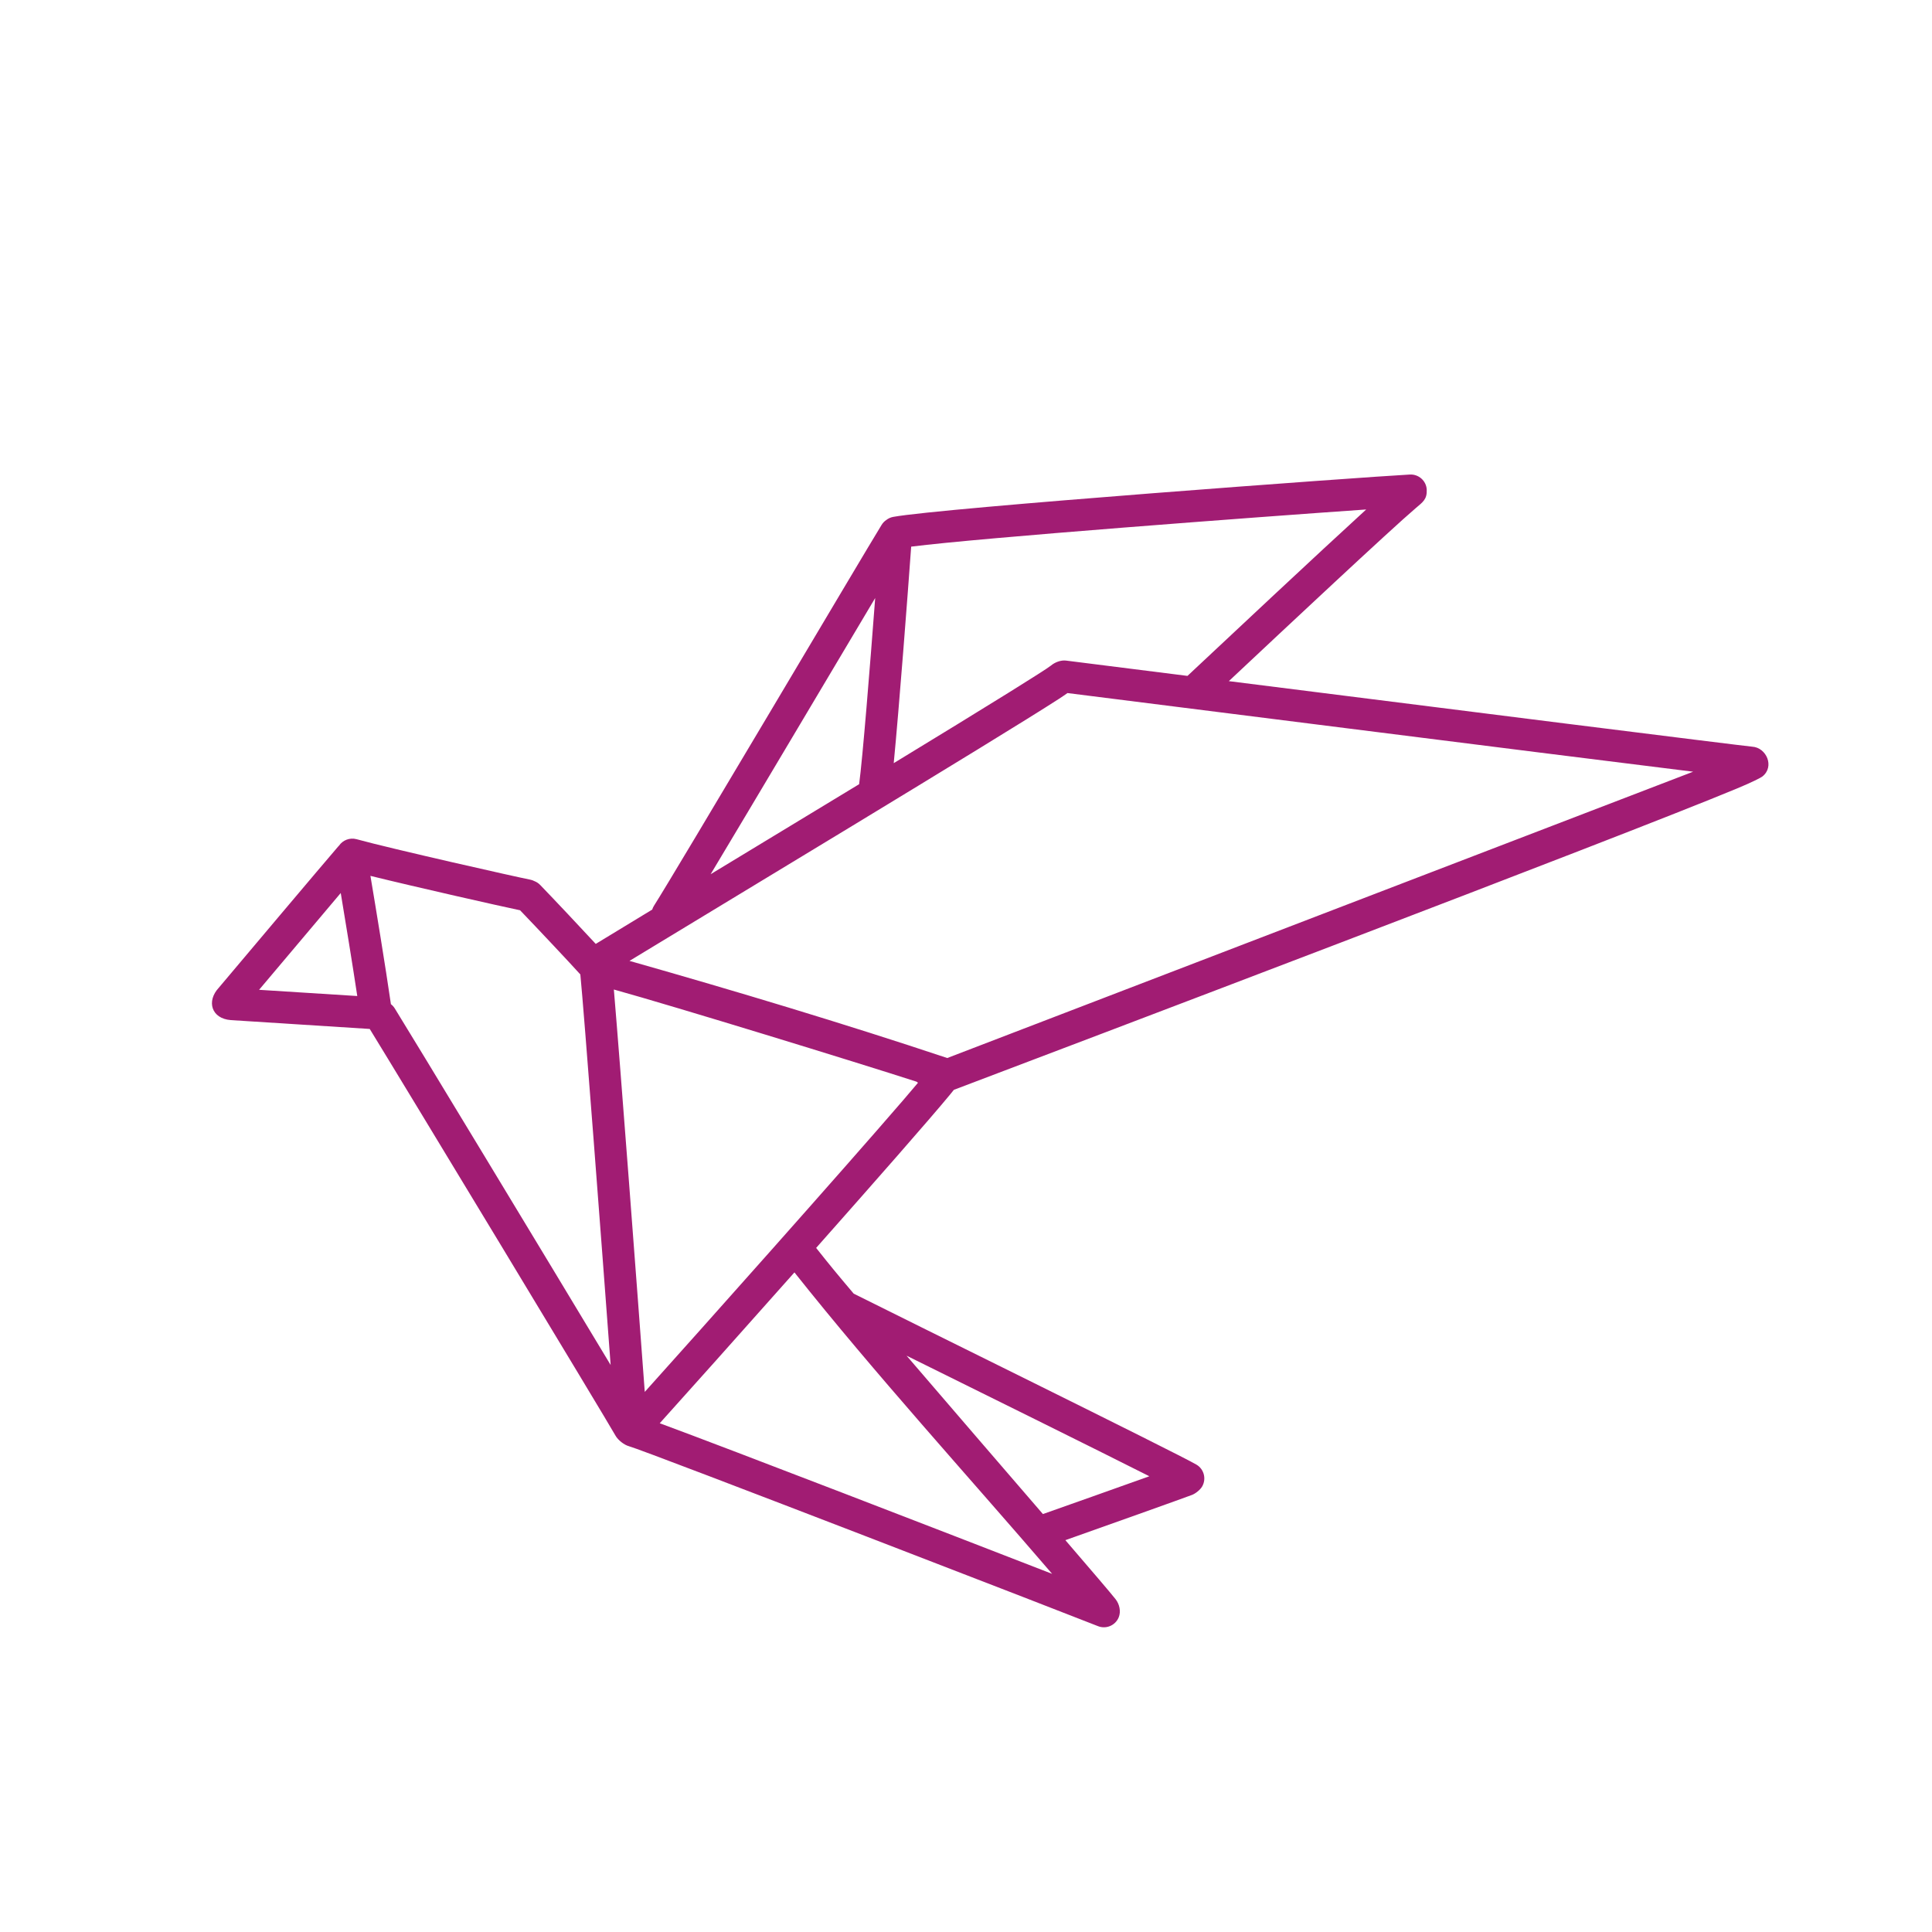
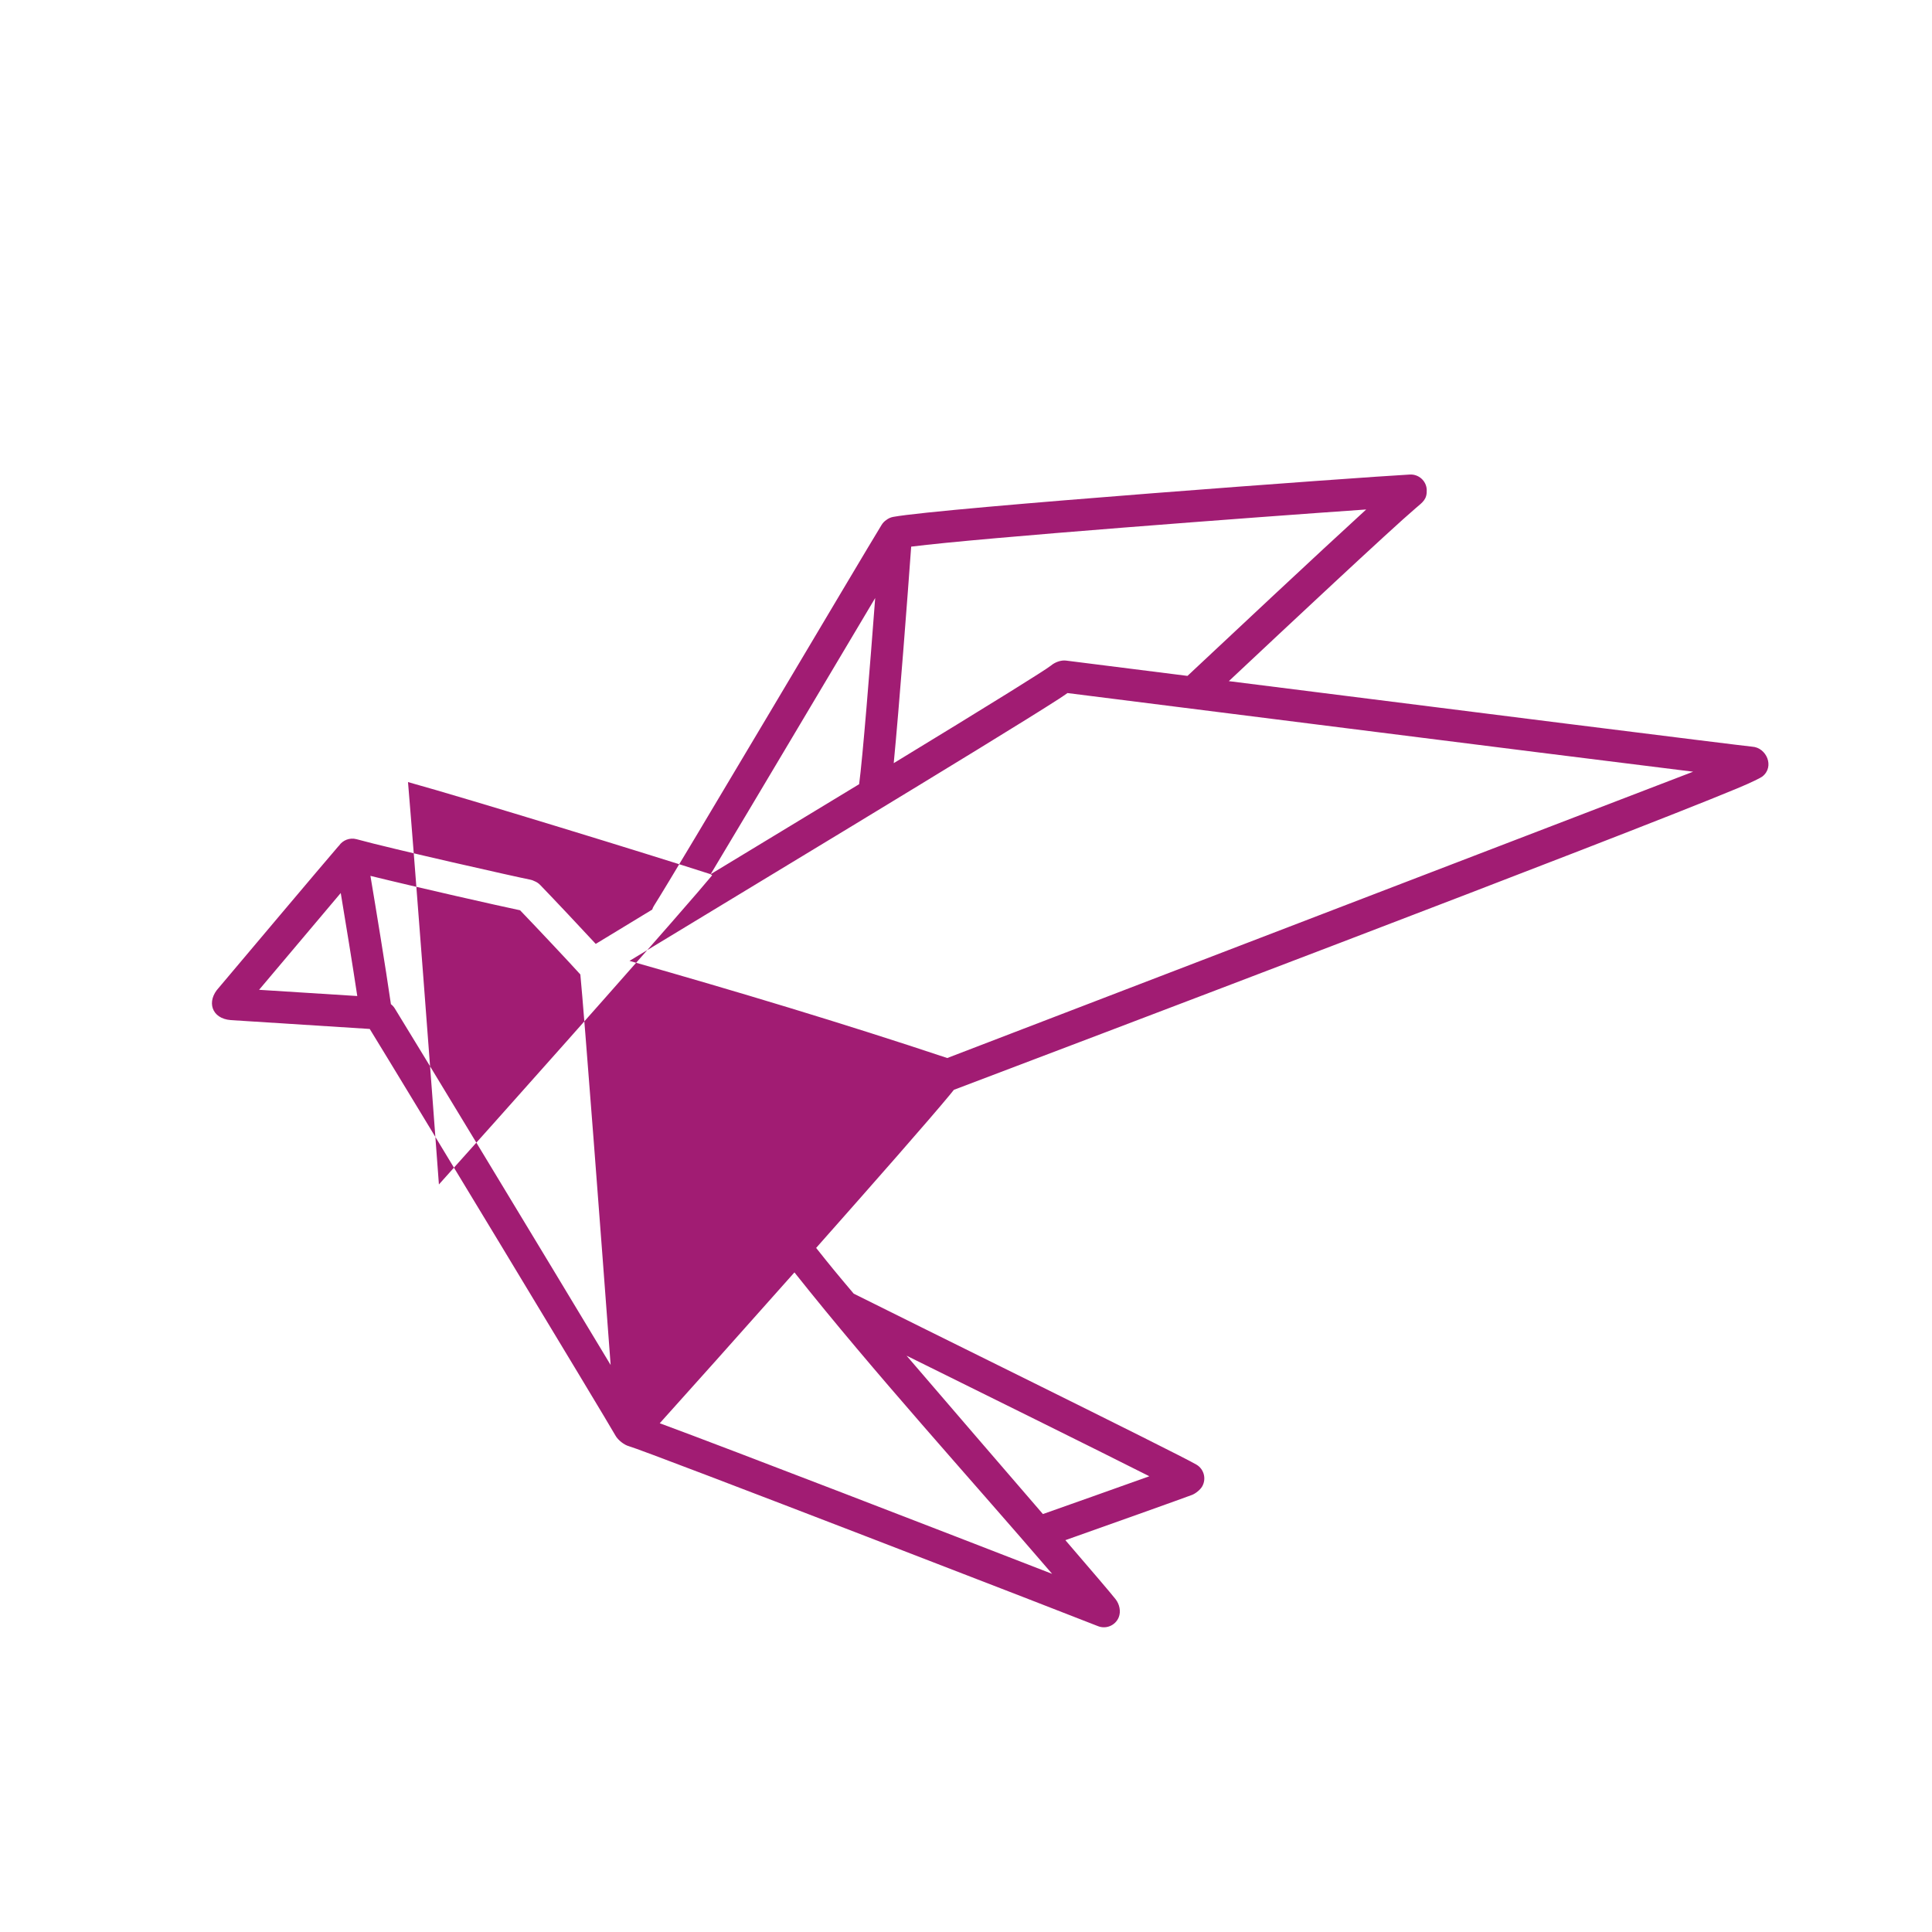
<svg xmlns="http://www.w3.org/2000/svg" xml:space="preserve" width="1200px" height="1200px" version="1.1" style="shape-rendering:geometricPrecision; text-rendering:geometricPrecision; image-rendering:optimizeQuality; fill-rule:evenodd; clip-rule:evenodd" viewBox="0 0 1200 1200">
  <defs fill="#000000">
    <style type="text/css"> .fil0 {fill:#a11c73} </style>
  </defs>
  <g id="Vrstva_x0020_1">
-     <path class="fil0" d="M555.11 474.01c3.37,-34.73 8.76,-105.47 10.84,-134.48 43.48,-5.51 212.31,-18.2 282.62,-23.08 -30.77,28.12 -86.73,80.6 -111.01,103.36 -39.62,-5.02 -68.47,-8.67 -75.44,-9.51 -3.18,-0.39 -6.94,1.04 -9.38,3.12 -1.5,1.26 -12.36,8.16 -25.8,16.52 -18.16,11.3 -43.73,26.96 -71.83,44.07zm-325.03 70.01c28.53,7.03 79.91,18.64 92.95,21.37 11.32,11.78 31.06,32.79 37.43,39.86 2.24,22.31 13.33,168.79 18.82,242.57 -39.94,-66.38 -124.92,-206.81 -134.1,-221.5 -0.65,-1.04 -1.46,-1.91 -2.38,-2.62 -3.35,-23.2 -9.48,-60.42 -12.72,-79.68zm101.89 3.28c-0.86,-0.46 -1.8,-0.79 -2.8,-0.97 -7.64,-1.44 -86.31,-19.18 -107.72,-25.09 -4.22,-1.14 -8.56,0.61 -10.89,4.02 -0.21,0.21 -0.42,0.42 -0.62,0.65 -7.61,8.77 -63.76,75.38 -74.05,87.6 -7.8,8.38 -4.58,19.15 7.45,20.09 11.07,0.75 75.58,4.77 86.31,5.5 18.5,30.02 148.09,244.32 152.63,252.57 1.57,2.84 5.45,5.8 8.25,6.56 10.7,2.91 284.48,108.91 291.32,111.75 5.08,2.1 10.9,-0.33 13,-5.41 1.51,-3.67 0.47,-8.22 -1.94,-11.28 -2.8,-3.58 -14.67,-17.47 -31.19,-36.67 25.02,-8.84 74.77,-26.59 78.62,-28.09 2.22,-0.85 5.04,-3.11 6.27,-5.13 2.81,-4.72 1.29,-10.85 -3.42,-13.66 -10.71,-6.43 -188.33,-93.81 -212.94,-106.24 -2.54,-3.01 -4.94,-5.86 -7.17,-8.51 -7.48,-8.94 -13.75,-16.83 -16.16,-19.89 36.07,-40.7 70.42,-79.81 83.02,-95.06 0.95,-1.15 1.79,-2.19 2.53,-3.13 65.44,-24.8 413.79,-156.9 486.62,-187.26 9.21,-3.83 14.57,-6.57 15.59,-7.39 7.76,-6.16 2.39,-17.98 -6.35,-18.49 -3.51,-0.2 -199.63,-24.83 -325.08,-40.71 35.61,-33.41 100.37,-94.06 116.02,-107.4 4.46,-3.81 7.16,-5.49 6.9,-11.51 -0.25,-5.49 -5,-9.71 -10.49,-9.41 -30.41,1.63 -290.68,20.75 -320.87,26.3 -1.64,0.3 -3.12,0.99 -4.35,1.96 -1.13,0.77 -2.12,1.77 -2.87,3 -11.18,18.13 -127.95,215.5 -141.39,236.58 -0.48,0.76 -0.85,1.56 -1.1,2.38 -16.35,9.9 -28.8,17.46 -35.07,21.31 -9.63,-10.42 -25.58,-27.36 -34.51,-36.61 -1.03,-1.07 -2.25,-1.86 -3.55,-2.36zm-171.05 67.49c13.66,-16.19 36.11,-42.85 50.72,-60.13 2.92,17.54 7.27,44.05 10.27,63.99 -15.1,-0.96 -42.78,-2.69 -60.99,-3.86zm332.52 175.52c50.32,63.36 107.15,125.63 160.06,187.24 -64.92,-25.22 -198.87,-77 -243.72,-93.55 15.9,-17.63 49.43,-55.14 83.66,-93.69zm154.33 150.1c-25.46,-29.55 -57.42,-66.56 -84.68,-98.37 46.42,22.97 116.9,57.77 150.79,74.89 -20.75,7.42 -52.39,18.67 -66.11,23.48zm403.87 -461.09l-463.28 177.84c-64.67,-21.57 -131.8,-41.72 -197.37,-60.34 52.61,-32.01 228.53,-138.01 266.8,-162.79 2.09,-1.36 3.84,-2.56 5.24,-3.56 38.58,4.8 292.55,37 388.61,48.85zm-610.25 63.67c26.73,-44.54 74.4,-124.87 102.21,-171.55 -3.19,42.07 -7.83,100.01 -9.98,115.64 -31.25,18.99 -64.01,38.83 -92.23,55.91zm127.86 128.85c0.29,0.25 0.61,0.48 0.93,0.69 -2.67,3.2 -5.83,6.93 -9.24,10.87 -38.47,44.62 -125.55,142.31 -160.46,181.14 -4.28,-58 -15.23,-203.27 -19.2,-249.93 37.8,10.49 151.05,45.29 187.97,57.23z" fill="#000000" />
+     <path class="fil0" d="M555.11 474.01c3.37,-34.73 8.76,-105.47 10.84,-134.48 43.48,-5.51 212.31,-18.2 282.62,-23.08 -30.77,28.12 -86.73,80.6 -111.01,103.36 -39.62,-5.02 -68.47,-8.67 -75.44,-9.51 -3.18,-0.39 -6.94,1.04 -9.38,3.12 -1.5,1.26 -12.36,8.16 -25.8,16.52 -18.16,11.3 -43.73,26.96 -71.83,44.07zm-325.03 70.01c28.53,7.03 79.91,18.64 92.95,21.37 11.32,11.78 31.06,32.79 37.43,39.86 2.24,22.31 13.33,168.79 18.82,242.57 -39.94,-66.38 -124.92,-206.81 -134.1,-221.5 -0.65,-1.04 -1.46,-1.91 -2.38,-2.62 -3.35,-23.2 -9.48,-60.42 -12.72,-79.68zm101.89 3.28c-0.86,-0.46 -1.8,-0.79 -2.8,-0.97 -7.64,-1.44 -86.31,-19.18 -107.72,-25.09 -4.22,-1.14 -8.56,0.61 -10.89,4.02 -0.21,0.21 -0.42,0.42 -0.62,0.65 -7.61,8.77 -63.76,75.38 -74.05,87.6 -7.8,8.38 -4.58,19.15 7.45,20.09 11.07,0.75 75.58,4.77 86.31,5.5 18.5,30.02 148.09,244.32 152.63,252.57 1.57,2.84 5.45,5.8 8.25,6.56 10.7,2.91 284.48,108.91 291.32,111.75 5.08,2.1 10.9,-0.33 13,-5.41 1.51,-3.67 0.47,-8.22 -1.94,-11.28 -2.8,-3.58 -14.67,-17.47 -31.19,-36.67 25.02,-8.84 74.77,-26.59 78.62,-28.09 2.22,-0.85 5.04,-3.11 6.27,-5.13 2.81,-4.72 1.29,-10.85 -3.42,-13.66 -10.71,-6.43 -188.33,-93.81 -212.94,-106.24 -2.54,-3.01 -4.94,-5.86 -7.17,-8.51 -7.48,-8.94 -13.75,-16.83 -16.16,-19.89 36.07,-40.7 70.42,-79.81 83.02,-95.06 0.95,-1.15 1.79,-2.19 2.53,-3.13 65.44,-24.8 413.79,-156.9 486.62,-187.26 9.21,-3.83 14.57,-6.57 15.59,-7.39 7.76,-6.16 2.39,-17.98 -6.35,-18.49 -3.51,-0.2 -199.63,-24.83 -325.08,-40.71 35.61,-33.41 100.37,-94.06 116.02,-107.4 4.46,-3.81 7.16,-5.49 6.9,-11.51 -0.25,-5.49 -5,-9.71 -10.49,-9.41 -30.41,1.63 -290.68,20.75 -320.87,26.3 -1.64,0.3 -3.12,0.99 -4.35,1.96 -1.13,0.77 -2.12,1.77 -2.87,3 -11.18,18.13 -127.95,215.5 -141.39,236.58 -0.48,0.76 -0.85,1.56 -1.1,2.38 -16.35,9.9 -28.8,17.46 -35.07,21.31 -9.63,-10.42 -25.58,-27.36 -34.51,-36.61 -1.03,-1.07 -2.25,-1.86 -3.55,-2.36zm-171.05 67.49c13.66,-16.19 36.11,-42.85 50.72,-60.13 2.92,17.54 7.27,44.05 10.27,63.99 -15.1,-0.96 -42.78,-2.69 -60.99,-3.86zm332.52 175.52c50.32,63.36 107.15,125.63 160.06,187.24 -64.92,-25.22 -198.87,-77 -243.72,-93.55 15.9,-17.63 49.43,-55.14 83.66,-93.69zm154.33 150.1c-25.46,-29.55 -57.42,-66.56 -84.68,-98.37 46.42,22.97 116.9,57.77 150.79,74.89 -20.75,7.42 -52.39,18.67 -66.11,23.48zm403.87 -461.09l-463.28 177.84c-64.67,-21.57 -131.8,-41.72 -197.37,-60.34 52.61,-32.01 228.53,-138.01 266.8,-162.79 2.09,-1.36 3.84,-2.56 5.24,-3.56 38.58,4.8 292.55,37 388.61,48.85zm-610.25 63.67c26.73,-44.54 74.4,-124.87 102.21,-171.55 -3.19,42.07 -7.83,100.01 -9.98,115.64 -31.25,18.99 -64.01,38.83 -92.23,55.91zc0.29,0.25 0.61,0.48 0.93,0.69 -2.67,3.2 -5.83,6.93 -9.24,10.87 -38.47,44.62 -125.55,142.31 -160.46,181.14 -4.28,-58 -15.23,-203.27 -19.2,-249.93 37.8,10.49 151.05,45.29 187.97,57.23z" fill="#000000" />
  </g>
</svg>